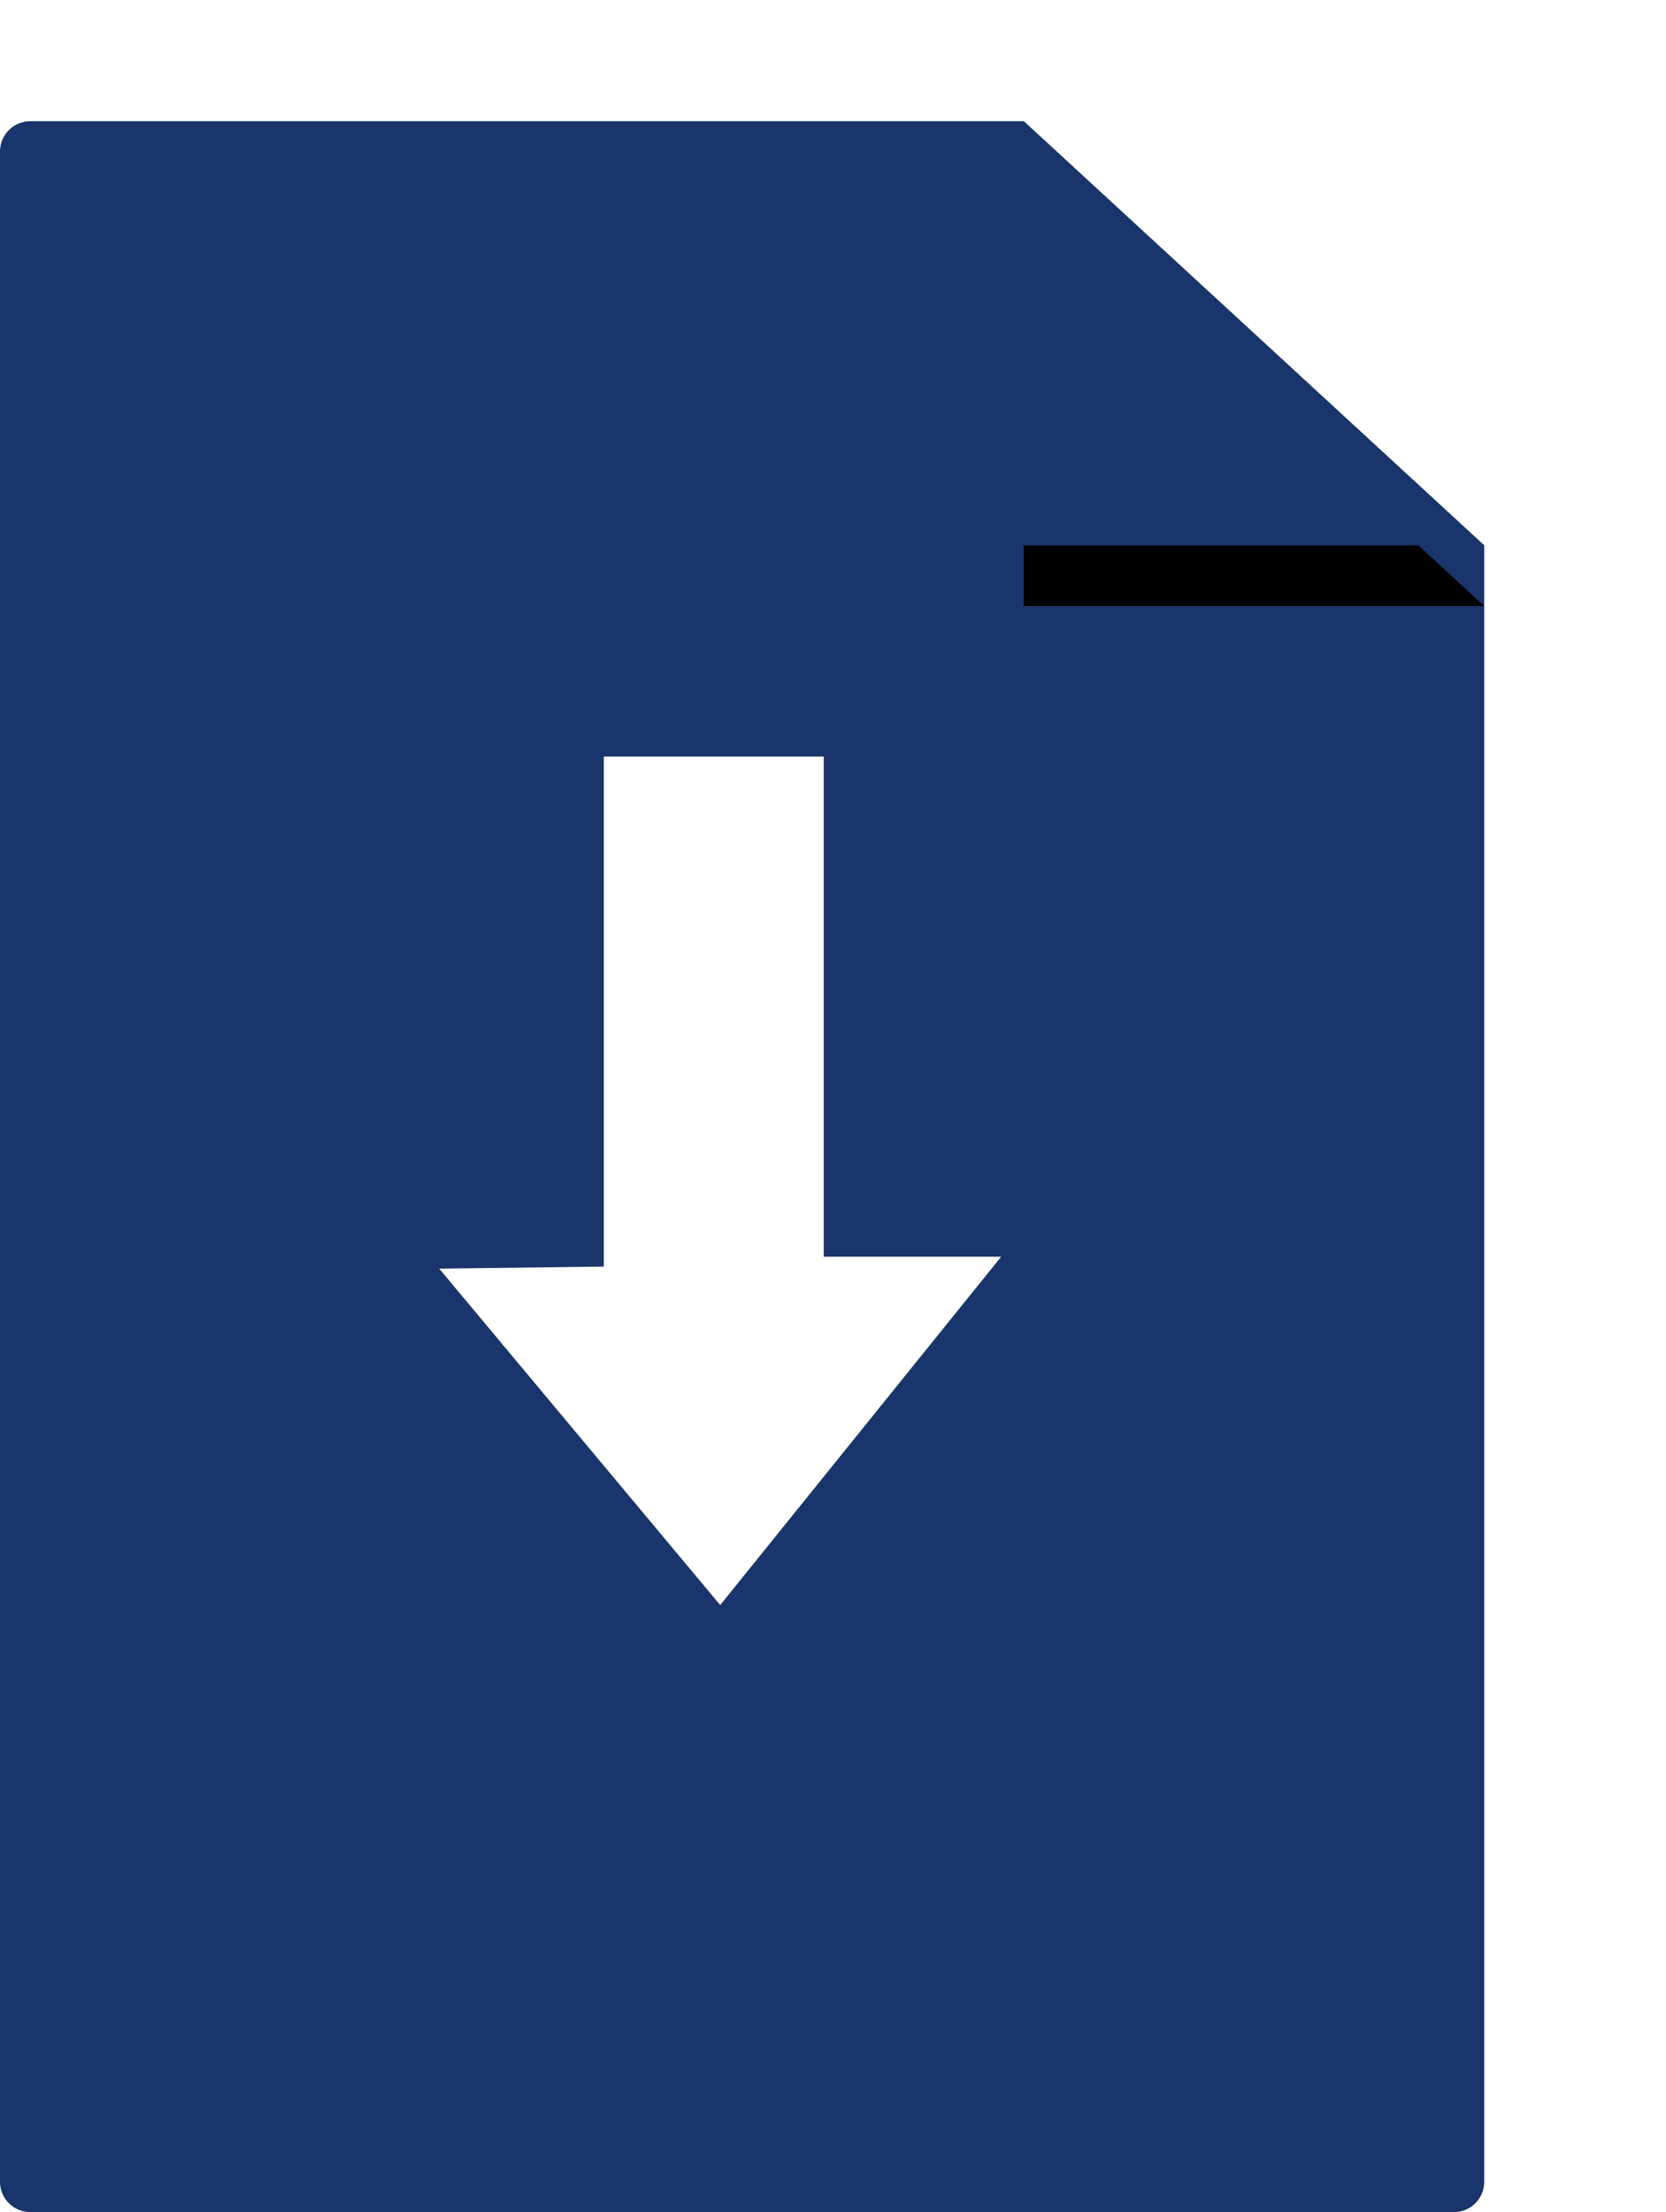
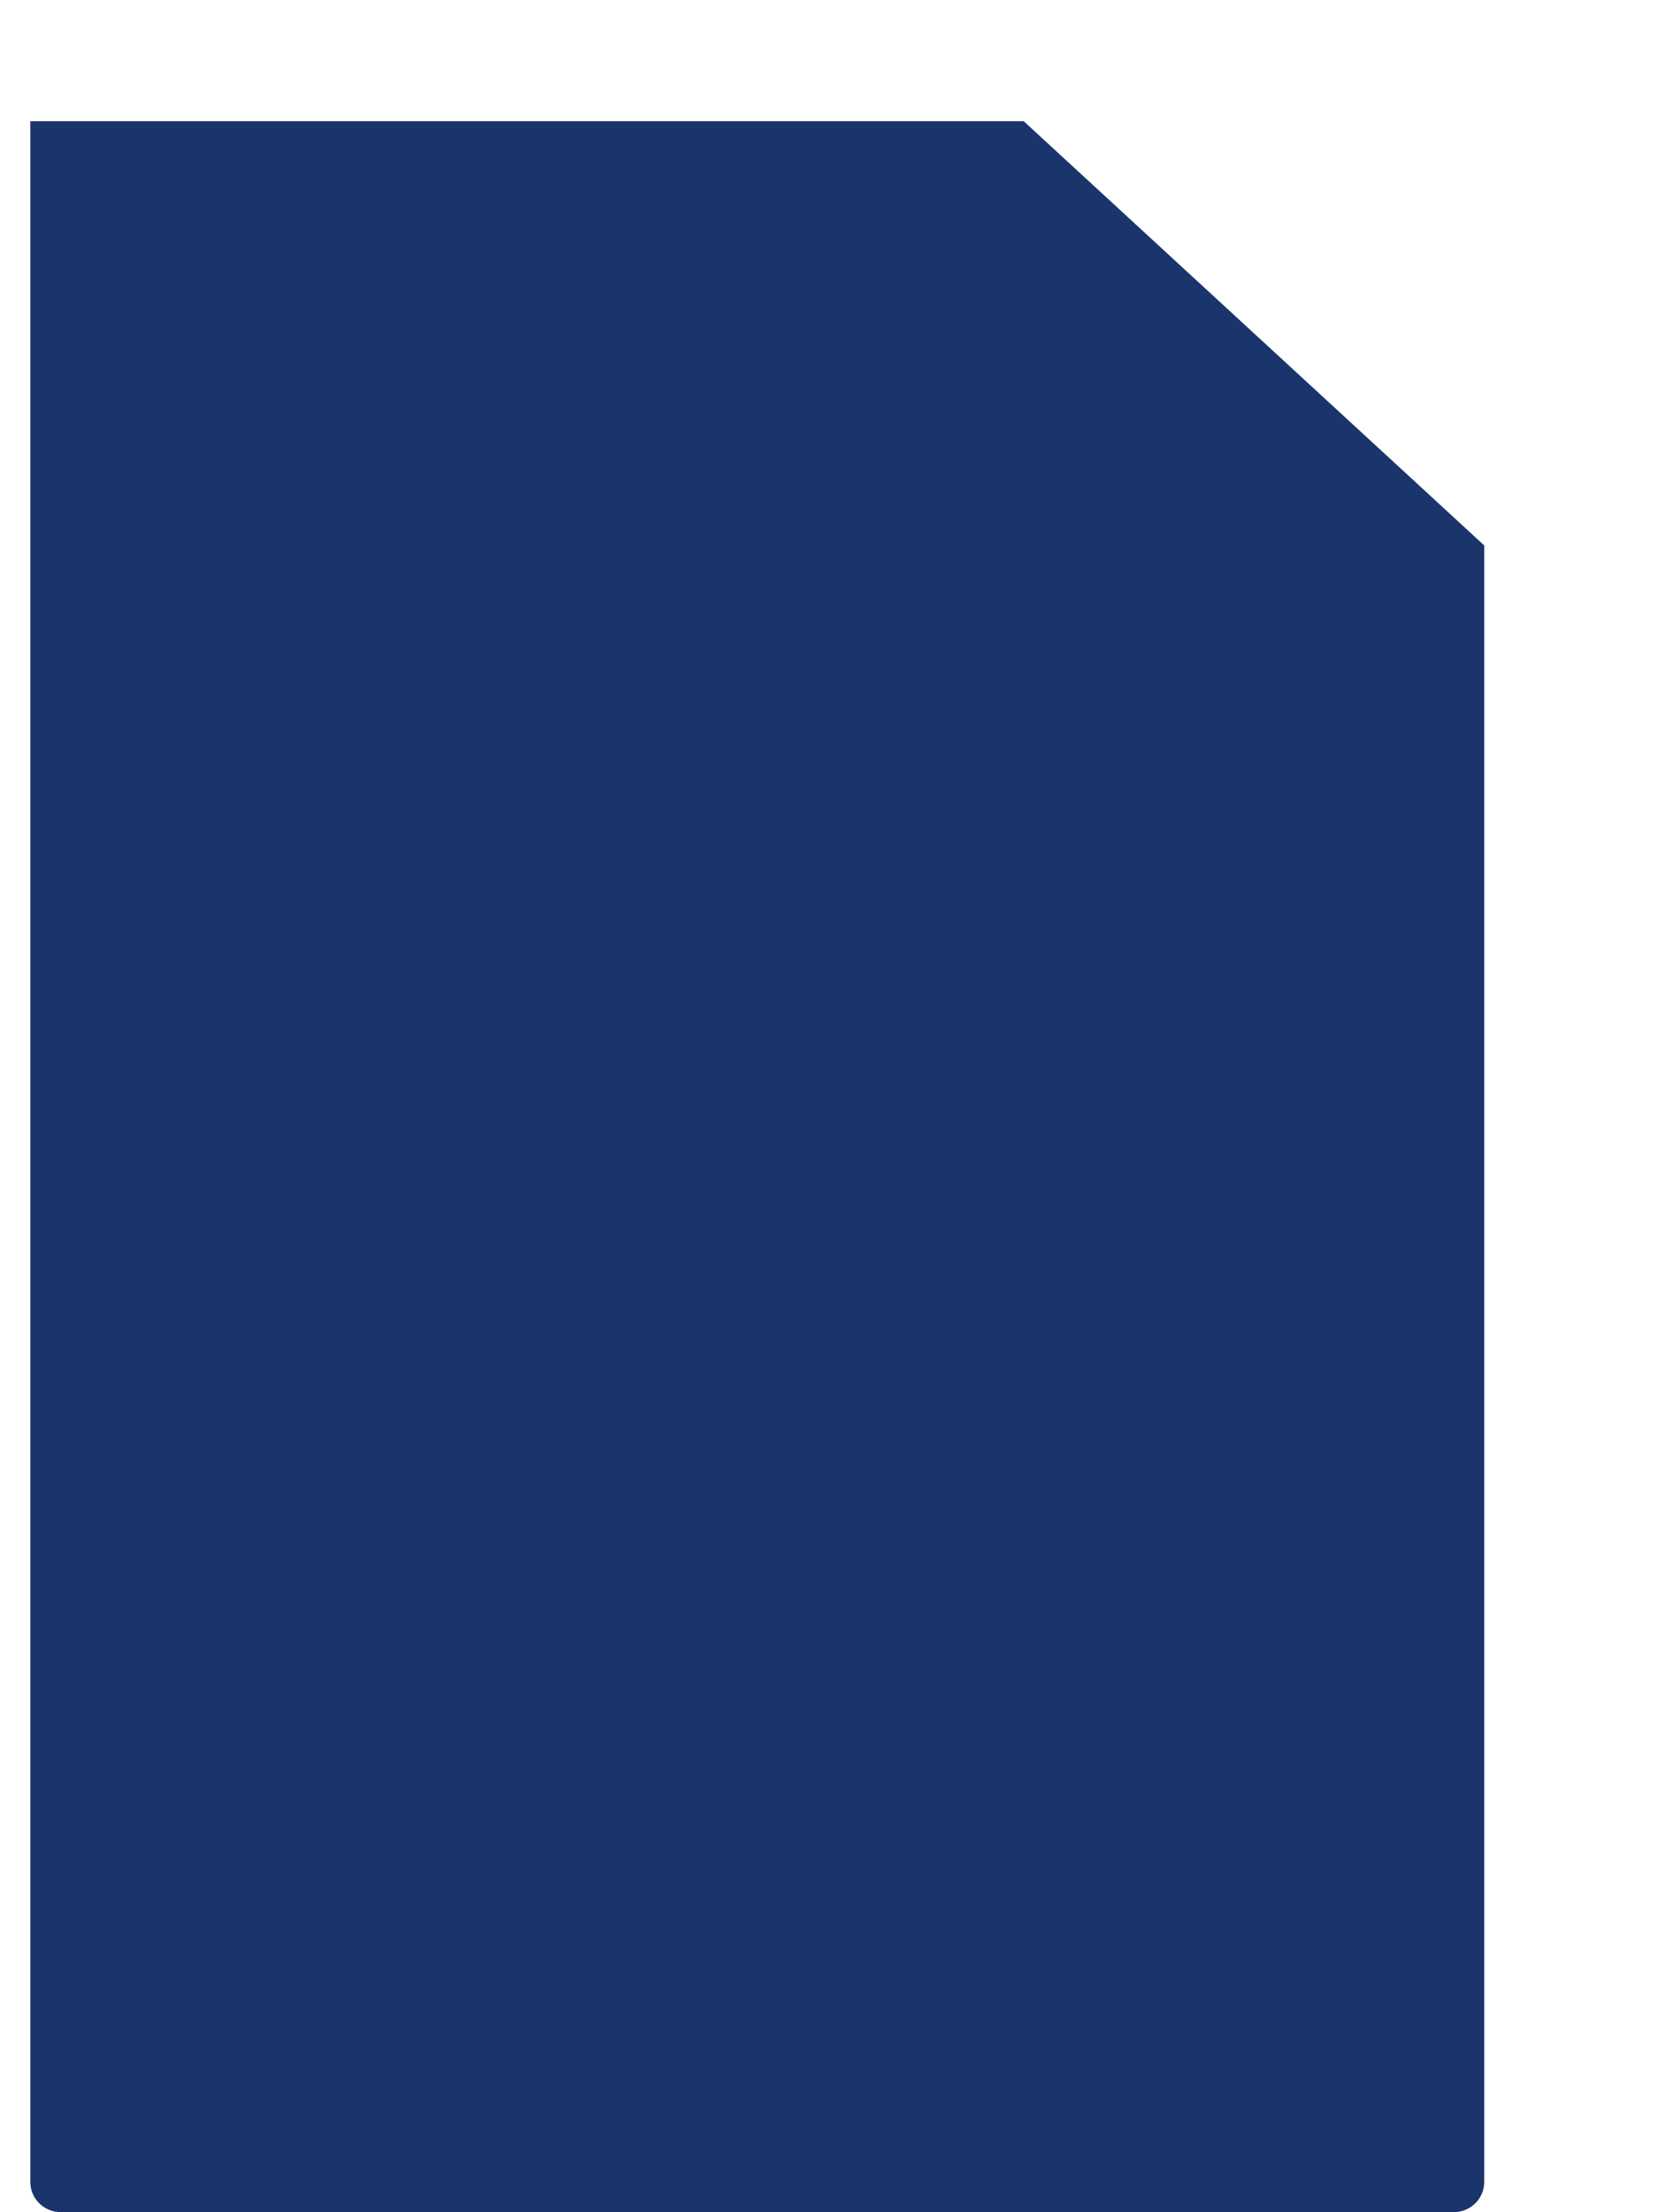
<svg xmlns="http://www.w3.org/2000/svg" xmlns:xlink="http://www.w3.org/1999/xlink" width="55" height="73" viewBox="0 0 55 73">
  <defs>
    <filter id="c3mlmcbqqa" width="231.5%" height="242.9%" x="-65.8%" y="-57.1%" filterUnits="objectBoundingBox">
      <feOffset dy="2" in="SourceAlpha" result="shadowOffsetOuter1" />
      <feGaussianBlur in="shadowOffsetOuter1" result="shadowBlurOuter1" stdDeviation="3" />
      <feColorMatrix in="shadowBlurOuter1" values="0 0 0 0 0 0 0 0 0 0 0 0 0 0 0 0 0 0 0.5 0" />
    </filter>
-     <path id="otcjgdzf9b" d="M33.796 0L33.796 14 49 14z" />
  </defs>
  <g fill="none" fill-rule="evenodd">
    <g>
      <g>
        <g>
          <g>
-             <path fill="#1a356b" d="M1 0h47c.552 0 1 .448 1 1v54L33.796 69H1c-.552 0-1-.448-1-1V1c0-.552.448-1 1-1z" transform="translate(-794, -204) translate(95, 183) translate(614, 25) translate(85, 0) translate(24.5, 34.5) scale(1, -1) translate(-24.5, -34.5)" />
+             <path fill="#1a356b" d="M1 0h47c.552 0 1 .448 1 1v54L33.796 69H1V1c0-.552.448-1 1-1z" transform="translate(-794, -204) translate(95, 183) translate(614, 25) translate(85, 0) translate(24.5, 34.5) scale(1, -1) translate(-24.5, -34.5)" />
            <g transform="translate(-794, -204) translate(95, 183) translate(614, 25) translate(85, 0)">
              <use fill="#000" filter="url(#c3mlmcbqqa)" xlink:href="#otcjgdzf9b" />
              <use fill="#1a356b" xlink:href="#otcjgdzf9b" />
            </g>
-             <path fill="#FFF" d="M19.933 20.967L19.933 37.797 14.5 37.865 23.776 48.967 33.052 37.471 27.194 37.471 27.194 20.967z" transform="translate(-794, -204) translate(95, 183) translate(614, 25) translate(85, 0)" />
          </g>
        </g>
      </g>
    </g>
  </g>
</svg>